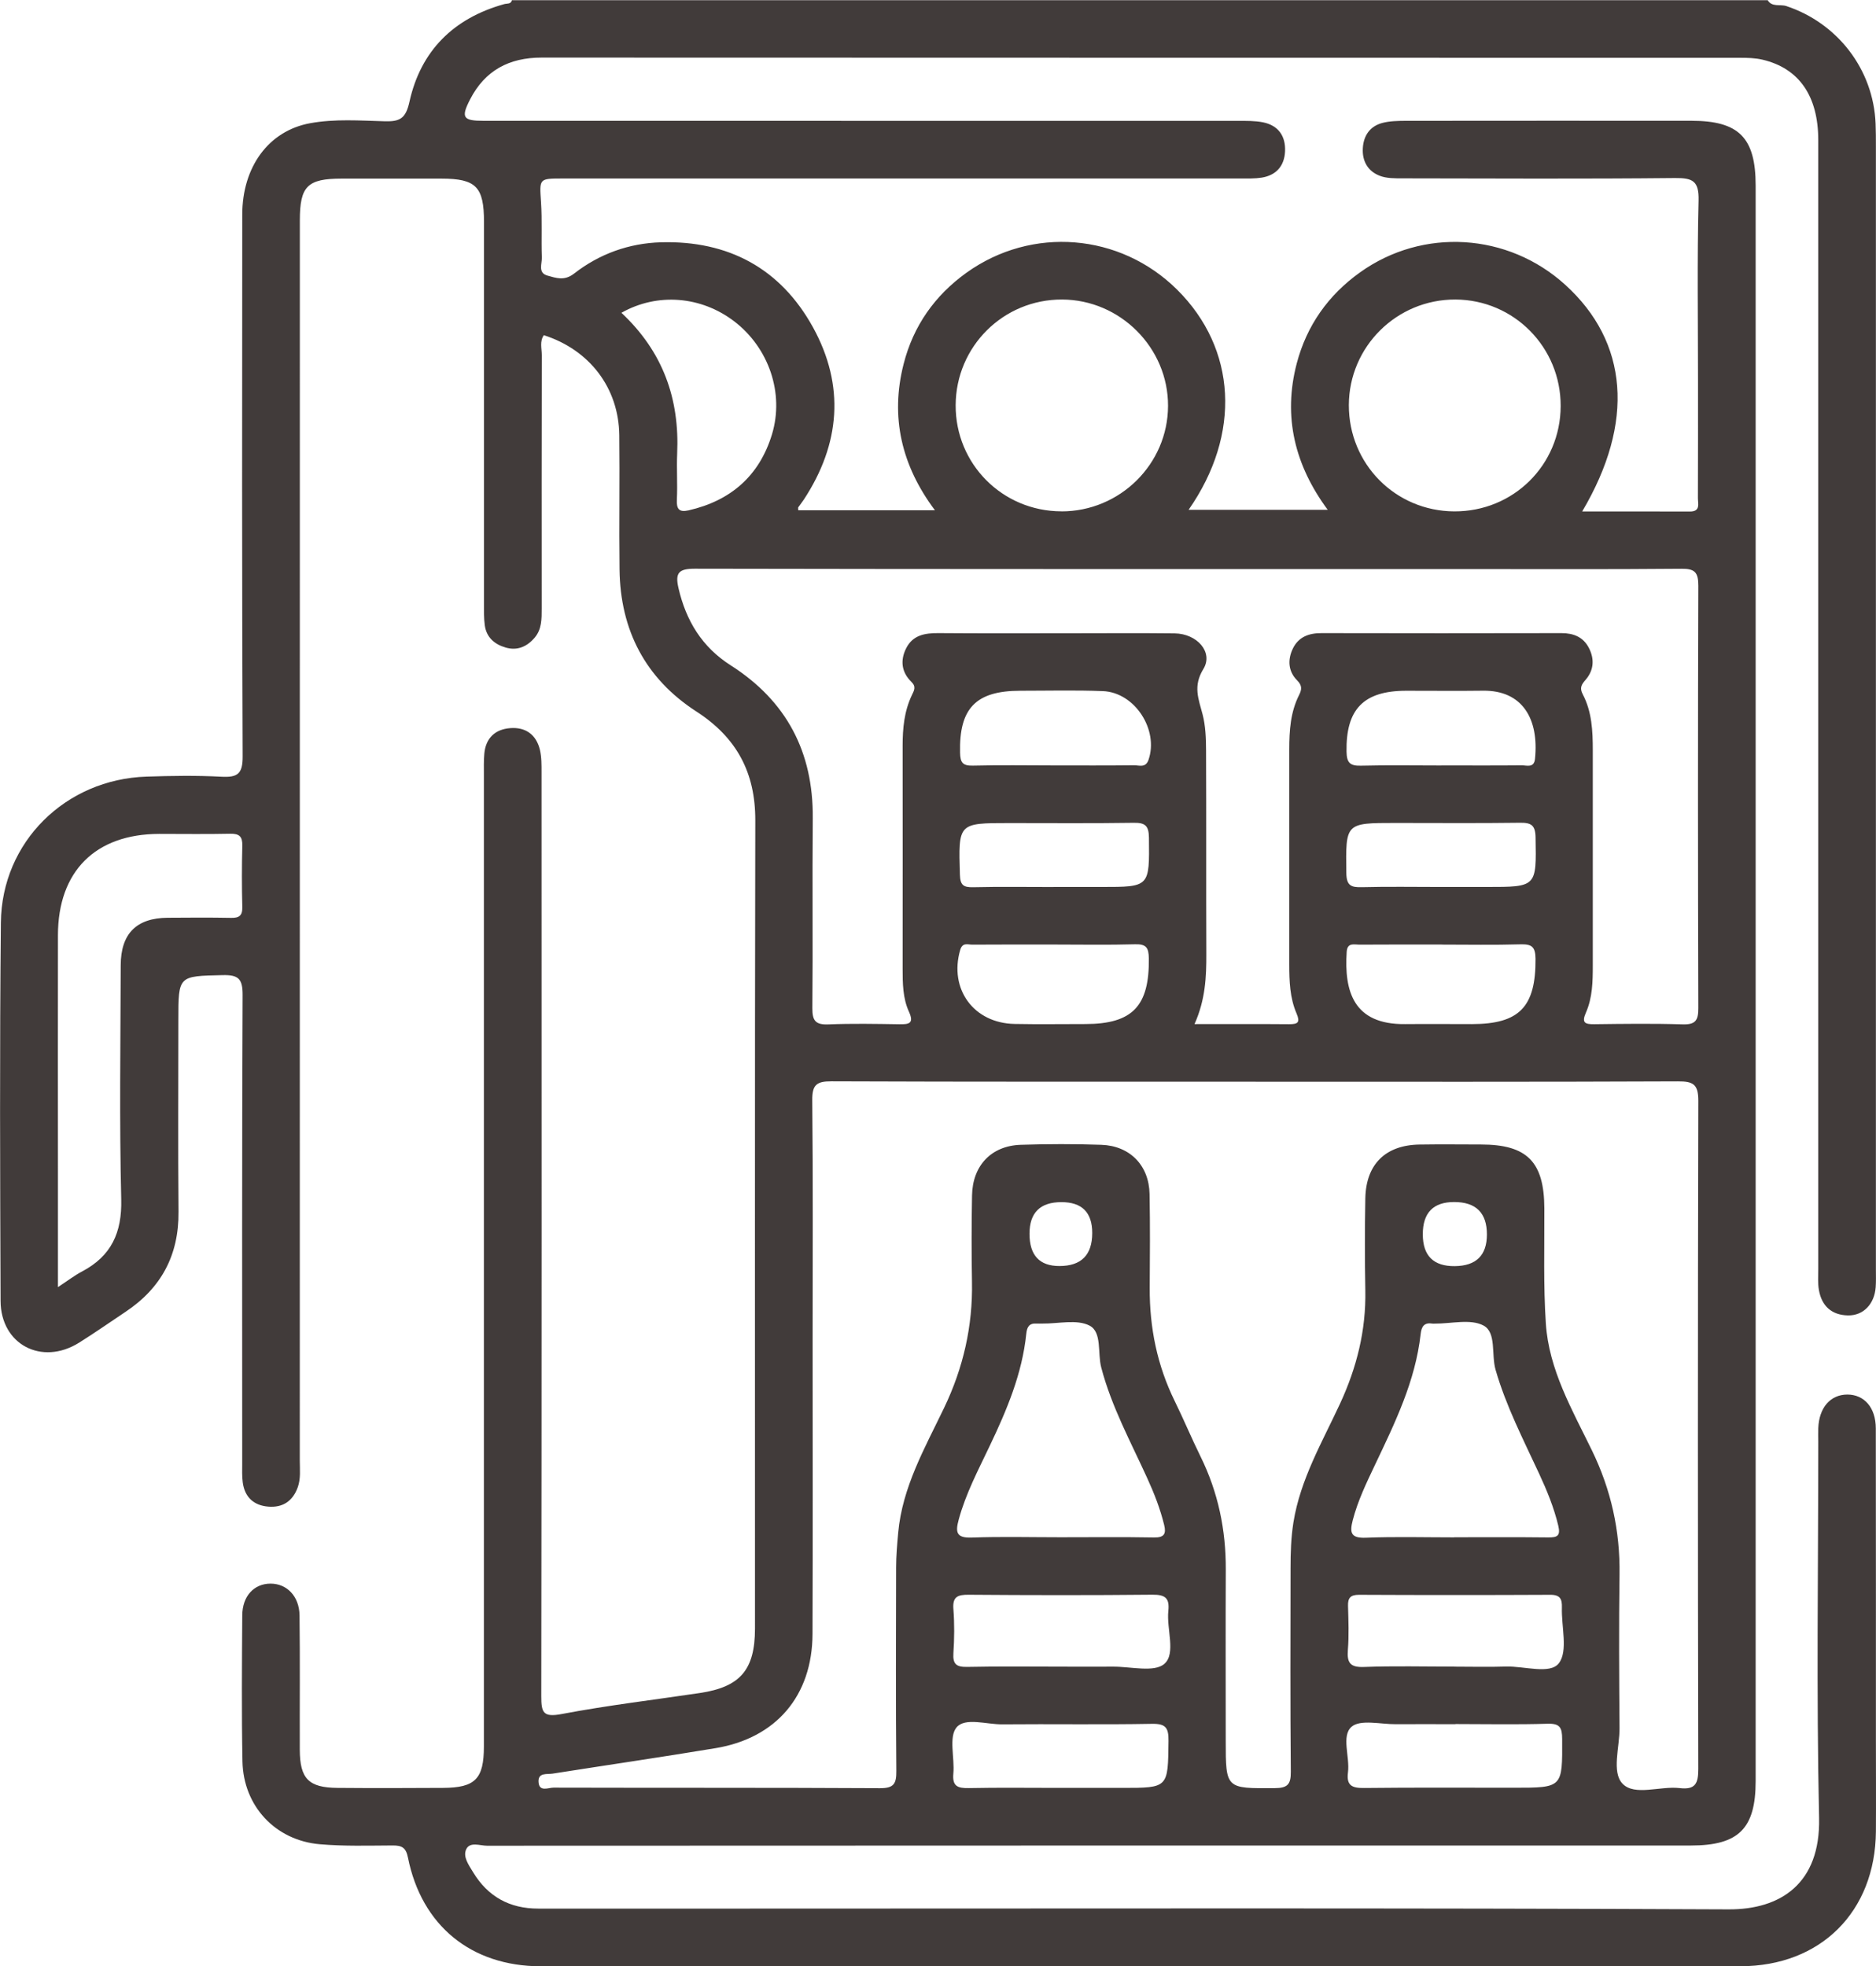
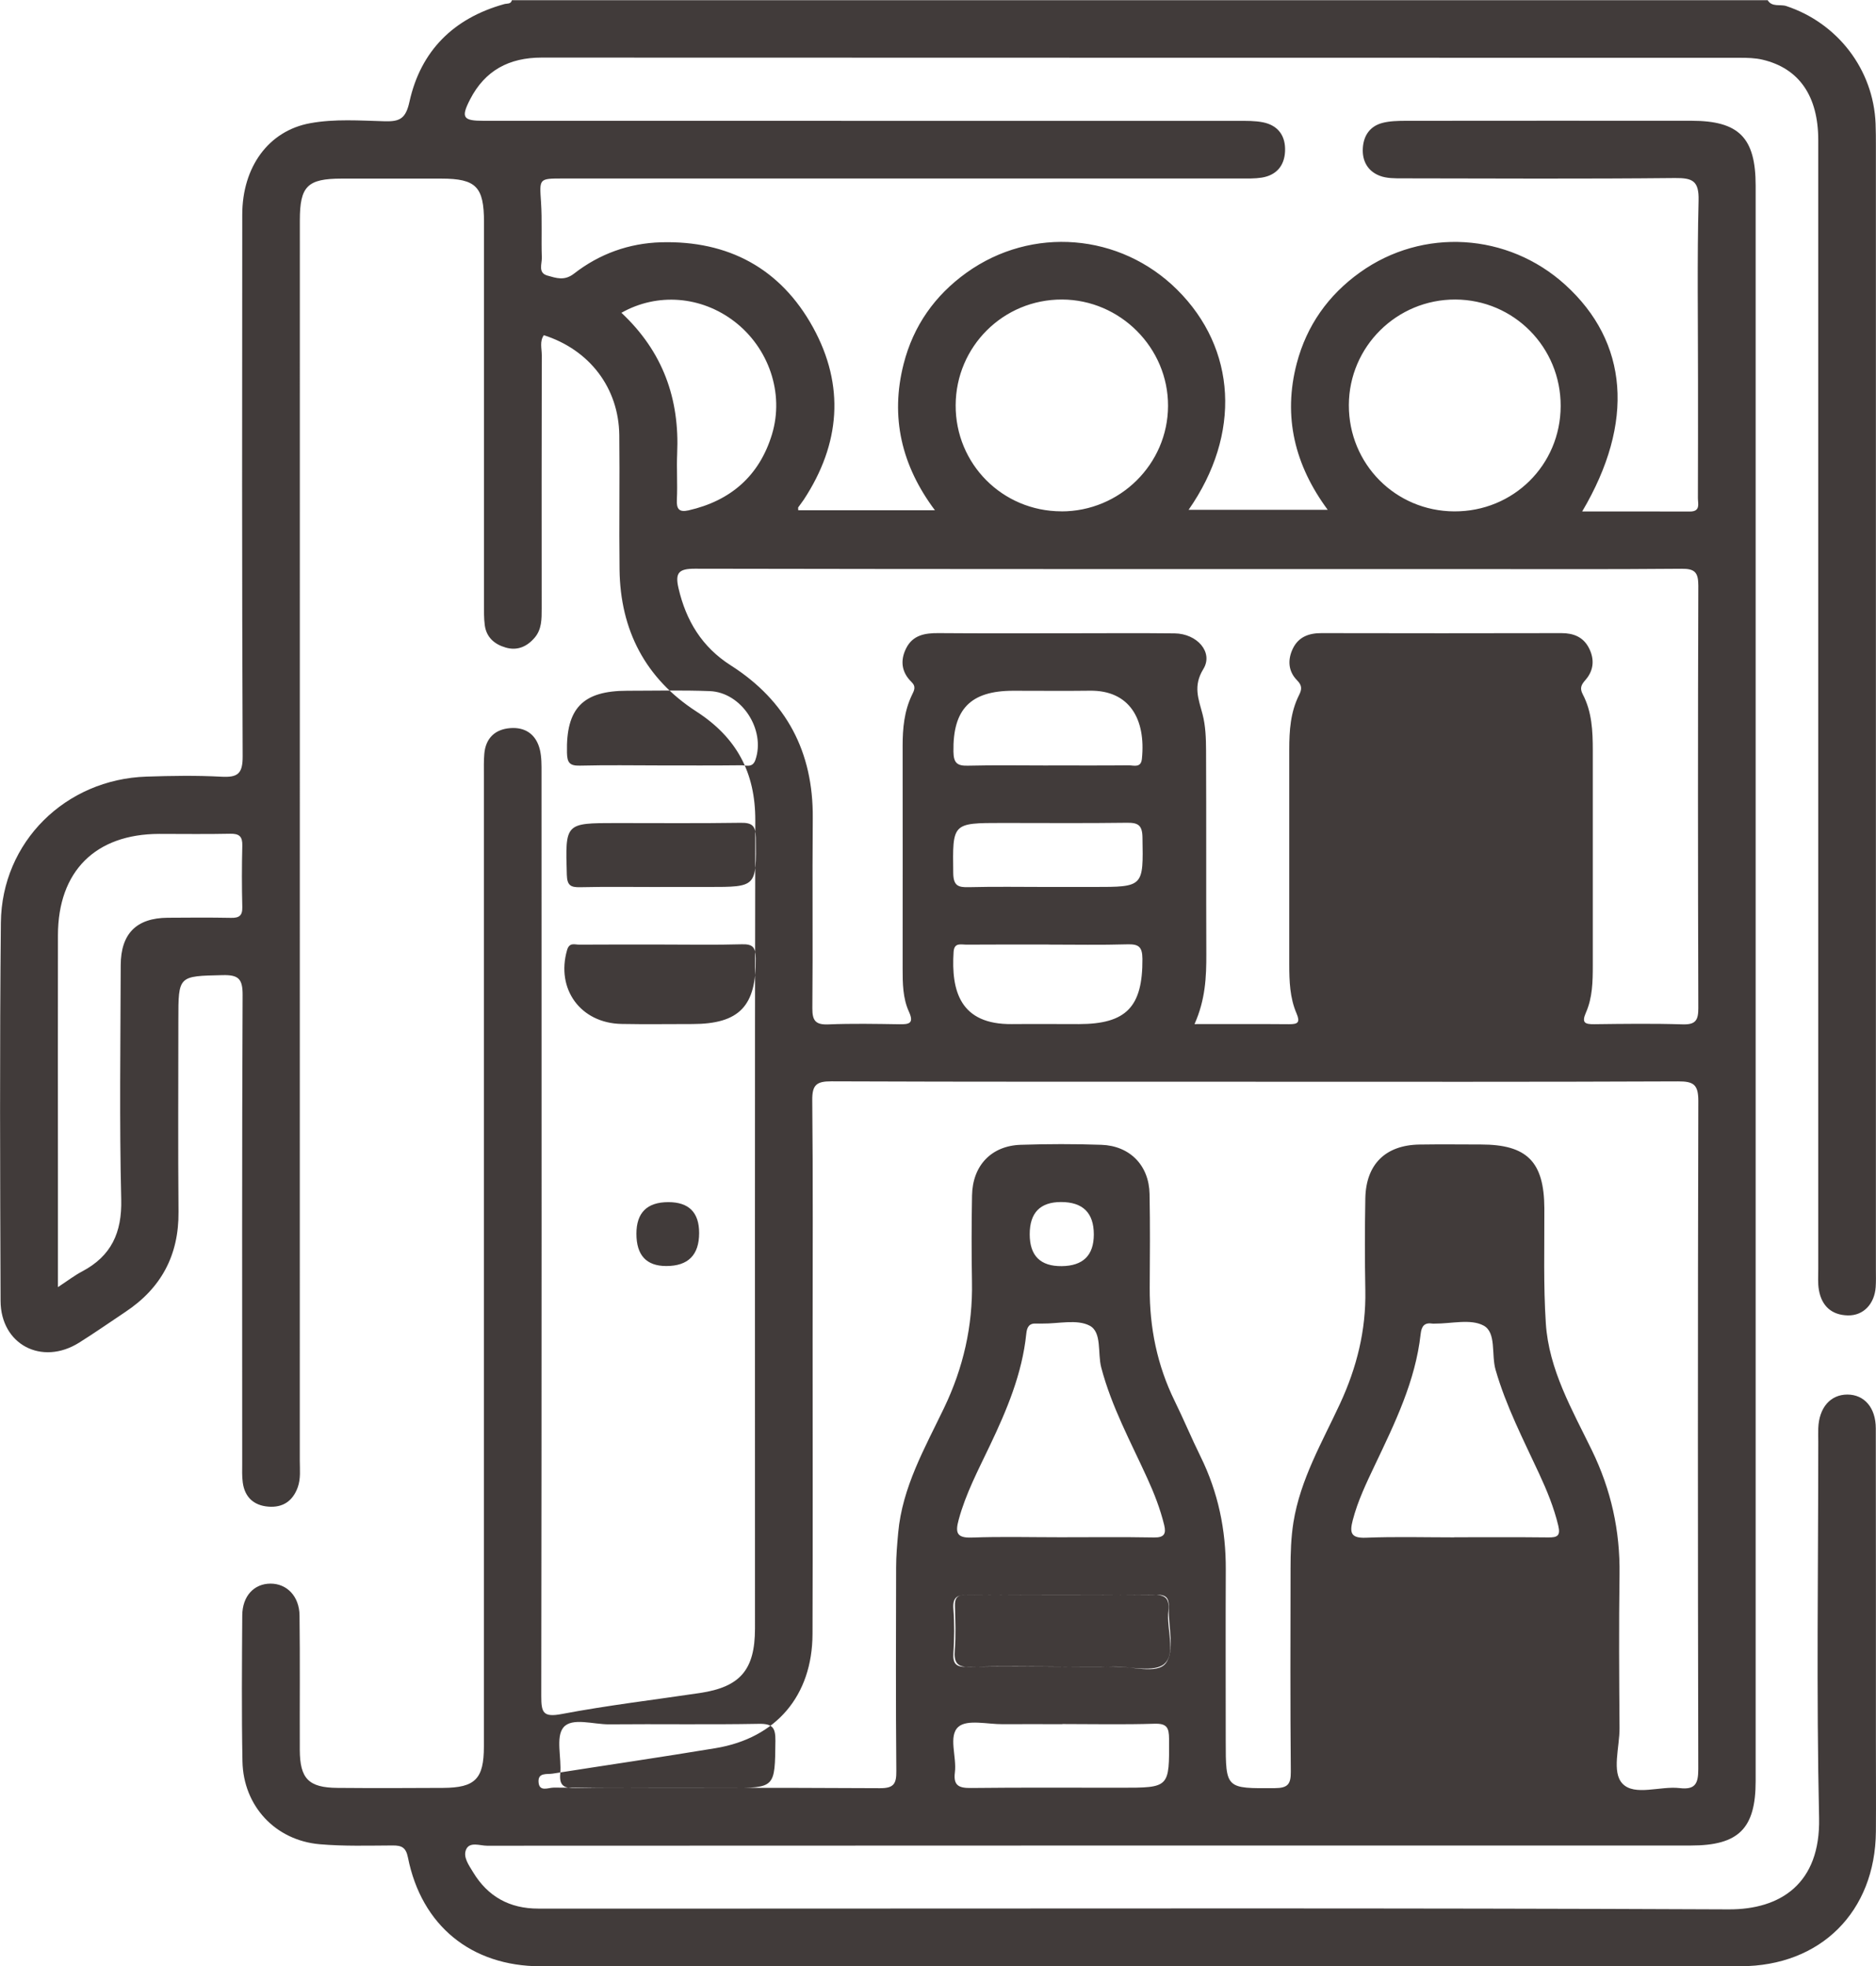
<svg xmlns="http://www.w3.org/2000/svg" id="Layer_1" data-name="Layer 1" viewBox="0 0 365.52 383.11">
  <defs>
    <style>
      .cls-1 {
        fill: #413b3a;
      }
    </style>
  </defs>
-   <path class="cls-1" d="M344.39,0c.85,1.46,2.44,.78,3.65,1.18,10,3.32,16.97,12.34,17.4,22.9,.06,1.49,.06,2.99,.06,4.49,0,72.95,0,145.9,0,218.85,0,1.12,.04,2.25-.04,3.37-.24,3.29-2.39,5.57-5.41,5.51-3.17-.06-5.1-1.83-5.65-4.92-.24-1.33-.13-2.73-.13-4.1,0-73.32,0-146.65,0-219.97,0-8.59-3.72-14-10.86-15.68-1.43-.34-2.96-.37-4.45-.37-77.81-.02-155.61,0-233.42-.04-6.37,0-11.06,2.52-13.96,8.17-1.81,3.53-1.36,4.15,2.64,4.15,49,0,98.01,0,147.01,.01,1.61,0,3.27-.03,4.84,.28,3.01,.6,4.45,2.7,4.31,5.67-.13,2.81-1.7,4.65-4.55,5.11-1.34,.21-2.73,.17-4.1,.17-44.02,0-88.03,0-132.05,0-4.7,0-4.57,0-4.27,4.57,.24,3.6,.03,7.23,.16,10.84,.04,1.23-.8,2.98,1.1,3.51,1.7,.47,3.29,1.08,5.18-.39,4.93-3.84,10.69-5.92,16.94-6.1,13.12-.37,23.3,5.1,29.62,16.58,6.24,11.35,5.32,22.71-1.79,33.55-.34,.52-.74,1-1.09,1.51-.05,.08,0,.22,0,.57h26.63c-6.49-8.67-8.75-18.14-6.09-28.53,1.89-7.39,6.05-13.31,12.25-17.76,12.73-9.12,29.93-7.71,41.04,3.32,11.57,11.49,12.53,28.12,2.23,42.88h27.1c-6.42-8.68-8.75-18.15-6.03-28.53,1.94-7.37,6.13-13.3,12.33-17.73,12.23-8.75,28.8-7.72,39.97,2.41,12.3,11.16,13.6,26.8,3.31,44.18,7.18,0,14.08-.02,20.97,.01,2.12,.01,1.58-1.5,1.58-2.62,.03-7.61,.02-15.21,.02-22.82,0-11.72-.18-23.45,.11-35.16,.09-3.8-1.12-4.41-4.58-4.38-17.7,.18-35.41,.09-53.12,.06-1.48,0-3.08,.02-4.42-.5-2.31-.88-3.44-2.86-3.3-5.34,.13-2.47,1.38-4.32,3.82-4.96,1.42-.37,2.96-.4,4.44-.41,18.58-.02,37.16-.02,55.74-.01,9.29,0,12.54,3.29,12.54,12.64,0,103.62,0,207.25,0,310.87,0,9.25-3.31,12.55-12.63,12.55-78.18,0-156.36,0-234.54,.04-1.38,0-3.34-.83-4.06,.68-.7,1.48,.5,3.09,1.33,4.47,2.88,4.77,7.13,7.11,12.71,7.1,13.22-.01,26.43,0,39.65,0,64.09,0,128.18-.14,192.27,.15,10.13,.05,17.91-5.03,17.63-17.8-.54-24.43-.16-48.88-.16-73.32,0-.87-.03-1.75,0-2.62,.15-4.02,2.36-6.56,5.66-6.57,3.3,0,5.54,2.54,5.55,6.58,.03,20.2,.02,40.4,.02,60.6,0,5.99,.04,11.97,0,17.96-.13,15.62-10.76,26.24-26.38,26.25-60.6,.02-121.2,.01-181.8,.01-17.33,0-34.66,.03-52,0-13.52-.03-23.19-7.92-25.84-21.2-.39-1.97-1.23-2.35-2.98-2.34-4.73,.02-9.49,.17-14.2-.24-8.66-.75-14.89-7.45-15.06-16.15-.18-9.47-.1-18.95-.04-28.43,.02-3.78,2.3-6.2,5.52-6.2,3.17,0,5.59,2.46,5.64,6.19,.11,8.73,.02,17.46,.05,26.19,.02,5.63,1.72,7.38,7.35,7.42,6.86,.06,13.72,.04,20.57,0,6.26-.03,7.95-1.75,7.95-8.07,0-63.1,0-126.19,0-189.29,0-1.37-.04-2.75,.08-4.11,.26-3.07,2.11-4.8,5.06-5.02,2.96-.23,5.06,1.26,5.77,4.21,.34,1.43,.32,2.96,.32,4.45,.01,59.98,.04,119.96-.05,179.94,0,3.2,.34,4.19,3.98,3.5,8.92-1.69,17.96-2.76,26.95-4.1,7.84-1.18,10.7-4.51,10.71-12.54,.01-52.5-.05-105,.06-157.49,.02-9.32-3.64-16.14-11.47-21.2-9.93-6.42-14.84-15.86-14.98-27.67-.11-8.73,.05-17.46-.05-26.19-.11-9.18-5.77-16.61-14.7-19.47-.85,1.21-.4,2.6-.4,3.88-.04,16.46-.03,32.92-.02,49.38,0,2.01,.03,4.04-1.36,5.67-1.48,1.74-3.37,2.6-5.66,1.93-2.18-.63-3.76-1.99-4.07-4.37-.18-1.35-.15-2.74-.15-4.11,0-24.81,0-49.63,0-74.44,0-6.86-1.55-8.44-8.3-8.45-6.48-.01-12.97-.01-19.45,0-6.66,.01-8.13,1.48-8.13,8.14,0,80.56,0,161.11-.01,241.67,0,1.73,.21,3.49-.4,5.19-.98,2.7-2.93,3.99-5.74,3.76-2.83-.23-4.58-1.84-4.97-4.69-.17-1.23-.11-2.49-.11-3.73,0-30.43-.06-60.85,.08-91.28,.01-3.14-.8-3.93-3.88-3.86-8.64,.2-8.64,.06-8.64,8.71,0,12.47-.08,24.94,.03,37.41,.08,8.45-3.38,14.88-10.36,19.51-3.01,2-5.96,4.08-9.02,5.99-7.26,4.54-15.26,.36-15.29-8.15-.09-24.57-.19-49.13,.06-73.7,.16-15.72,12.6-27.94,28.38-28.45,4.86-.16,9.74-.24,14.58,.02,3.17,.17,4.17-.55,4.15-3.99-.15-35.16-.11-70.33-.08-105.49,0-9.38,5.17-16.38,13.22-17.85,4.81-.88,9.71-.51,14.56-.38,2.95,.08,4.08-.54,4.8-3.81,2.2-9.94,8.61-16.28,18.47-19.02,.56-.16,1.28,.06,1.49-.76h244.66Zm-99.72,210.76c-27.56,0-55.11,.04-82.67-.07-2.91-.01-3.77,.69-3.74,3.69,.16,15.59,.07,31.17,.07,46.76,0,19.08,.05,38.16-.02,57.23-.04,12.02-7.07,20.29-18.88,22.25-10.56,1.75-21.16,3.3-31.74,4.96-1.13,.18-2.88-.26-2.76,1.63,.12,2.01,1.91,1.1,2.92,1.1,21.2,.06,42.39-.01,63.59,.11,2.74,.02,3.23-.89,3.2-3.38-.12-13.22-.07-26.43-.04-39.65,0-2.24,.2-4.48,.4-6.71,.8-8.92,5.2-16.55,8.95-24.37,3.74-7.8,5.59-15.91,5.43-24.54-.1-5.61-.09-11.22,.01-16.83,.1-5.83,3.75-9.69,9.48-9.88,5.23-.17,10.48-.18,15.71,0,5.57,.19,9.29,4.01,9.4,9.57,.12,6.11,.07,12.22,.03,18.33-.04,7.72,1.45,15.07,4.87,22.03,1.75,3.57,3.28,7.25,5.04,10.82,3.42,6.95,4.95,14.29,4.91,22.02-.05,11.1-.01,22.2-.01,33.29,0,9.45,0,9.36,9.59,9.29,2.48-.02,3.11-.75,3.09-3.19-.12-13.22-.07-26.43-.05-39.65,0-2.99,.09-5.96,.56-8.94,1.35-8.4,5.61-15.64,9.1-23.17,3.24-7.01,5.06-14.26,4.91-22.02-.11-5.98-.11-11.97,0-17.96,.13-6.64,3.94-10.37,10.55-10.47,3.99-.06,7.98-.02,11.97-.01,9,0,12.32,3.37,12.36,12.43,.03,7.48-.2,14.98,.29,22.43,.59,9.03,5.13,16.82,8.98,24.74,3.73,7.67,5.5,15.65,5.38,24.17-.14,9.97-.08,19.95,0,29.93,.03,3.72-1.58,8.59,.59,10.85,2.36,2.45,7.32,.41,11.11,.85,3.05,.36,3.65-.86,3.64-3.72-.09-43.39-.1-86.79,.01-130.18,0-3.21-.95-3.81-3.95-3.8-27.43,.12-54.86,.07-82.29,.07Zm-11.93-11.22c6.49,0,12.46-.03,18.43,.02,1.72,.01,2.2-.34,1.44-2.12-1.3-3.02-1.41-6.29-1.41-9.54,0-13.96,0-27.93,0-41.89,0-3.63,.23-7.24,1.9-10.56,.56-1.11,.64-1.87-.37-2.89-1.76-1.77-1.88-4.04-.81-6.23,1.11-2.25,3.12-2.98,5.58-2.97,15.58,.04,31.17,.03,46.75,0,2.31,0,4.19,.74,5.29,2.81,1.15,2.17,1.04,4.38-.58,6.26-.82,.94-1.24,1.58-.57,2.86,1.79,3.41,1.95,7.16,1.95,10.92,0,13.96,0,27.93,0,41.89,0,3.12-.05,6.28-1.33,9.18-.89,2.02-.2,2.3,1.63,2.28,5.73-.07,11.47-.15,17.2,.03,2.53,.08,3.07-.79,3.06-3.18-.08-27.43-.09-54.86,0-82.28,0-2.62-.67-3.34-3.3-3.31-14.46,.13-28.92,.06-43.38,.06-49.62,0-99.23,.03-148.85-.07-3.14,0-3.86,.81-3.17,3.79,1.47,6.36,4.59,11.48,10.16,15.03,10.87,6.93,16.11,16.87,16,29.77-.11,12.34,.04,24.69-.08,37.03-.02,2.44,.62,3.27,3.12,3.17,4.6-.19,9.22-.1,13.83-.03,1.86,.03,2.92-.13,1.87-2.44-1.21-2.65-1.23-5.56-1.23-8.44,.01-14.46,.02-28.92,0-43.39,0-3.4,.31-6.72,1.79-9.83,.44-.93,.91-1.65-.09-2.62-1.91-1.86-2.2-4.15-1.03-6.5,1.29-2.61,3.66-3.01,6.32-2.99,8.48,.07,16.95,.03,25.43,.03,6.86,0,13.71-.06,20.57,.02,4.39,.05,7.6,3.69,5.6,6.95-2.04,3.32-.94,5.81-.15,8.82,.59,2.25,.67,4.69,.68,7.04,.06,13.21,0,26.43,.05,39.64,.02,4.5-.18,8.94-2.3,13.68ZM11.29,250.79c1.99-1.31,3.27-2.3,4.68-3.04,5.7-3,7.81-7.55,7.65-14.06-.37-15.2-.14-30.41-.1-45.62,.02-6.17,3.07-9.2,9.15-9.25,4.11-.03,8.23-.06,12.34,.02,1.55,.03,2.24-.39,2.2-2.08-.1-3.99-.1-7.98,0-11.97,.05-1.79-.57-2.38-2.36-2.34-4.61,.1-9.22,.03-13.84,.03-12.42,.03-19.7,7.28-19.72,19.73-.03,15.83,0,31.66,0,47.49,0,6.83,0,13.66,0,21.1ZM206.79,99.64c11.41,.02,20.76-9.21,20.79-20.55,.04-11.32-9.32-20.7-20.66-20.73-11.44-.03-20.67,9.15-20.72,20.59-.05,11.45,9.12,20.66,20.59,20.68Zm97.29-20.51c.04-11.46-9.11-20.72-20.51-20.77-11.42-.04-20.72,9.17-20.76,20.56-.03,11.48,9.08,20.67,20.54,20.72,11.51,.05,20.69-9.03,20.73-20.5Zm-97.53,220.4c6.1,0,12.2-.07,18.3,.04,1.97,.04,2.4-.71,1.98-2.42-.77-3.15-1.93-6.14-3.28-9.09-3.23-7.11-6.99-13.98-8.99-21.63-.73-2.8,.18-6.87-2.27-8.14-2.46-1.28-6.07-.36-9.18-.4-.37,0-.75,.02-1.12,0-1.44-.1-1.89,.62-2.03,1.99-.8,7.78-3.79,14.86-7.12,21.84-2.23,4.7-4.68,9.31-6.05,14.39-.67,2.46-.45,3.59,2.56,3.48,5.72-.21,11.45-.06,17.18-.06Zm76.79,0c6.11,0,12.22-.04,18.32,.03,1.76,.02,2.43-.29,1.95-2.31-.85-3.54-2.21-6.85-3.73-10.12-3.08-6.65-6.45-13.16-8.49-20.26-.84-2.94,.2-7.23-2.33-8.59-2.52-1.36-6.32-.35-9.55-.38-.12,0-.25,.02-.37,0-1.59-.26-2.17,.47-2.34,2.02-1.02,9.2-5.03,17.37-8.93,25.57-1.65,3.48-3.32,6.94-4.3,10.71-.62,2.4-.42,3.54,2.57,3.42,5.72-.23,11.47-.07,17.2-.07ZM121.07,60.94c8.12,7.6,11.35,16.79,10.87,27.44-.13,2.98,.09,5.99-.06,8.97-.09,1.83,.43,2.51,2.28,2.09,8.22-1.87,13.8-6.74,16.25-14.8,2.44-8.05-.64-16.88-7.33-22.01-6.44-4.93-14.97-5.66-22.01-1.68Zm85.67,263.8c3.36,0,6.72,.03,10.07,0,3.46-.04,8.11,1.19,10.07-.56,2.28-2.03,.38-6.78,.76-10.32,.26-2.47-.6-3.16-3.07-3.14-11.94,.12-23.88,.1-35.81,.01-2.16-.02-3.2,.36-3,2.82,.22,2.84,.19,5.73,0,8.57-.14,2.15,.6,2.71,2.69,2.67,6.09-.13,12.19-.05,18.28-.05Zm76.59,0c3.36,0,6.72,.09,10.07-.02,3.57-.12,8.62,1.59,10.33-.65,1.82-2.37,.47-7.13,.59-10.84,.05-1.64-.32-2.5-2.24-2.49-12.43,.06-24.87,.06-37.3,0-1.64,0-2.18,.59-2.13,2.17,.08,2.86,.2,5.73-.03,8.57-.2,2.54,.47,3.43,3.18,3.32,5.83-.22,11.68-.07,17.53-.07Zm-2.45-140.7c-5.35,0-10.7-.02-16.05,.02-1.01,0-2.31-.45-2.44,1.39-.5,7.65,1.28,14.19,11.35,14.09,4.35-.04,8.71,0,13.07,0,9.26-.01,12.43-3.39,12.37-12.72-.02-2.42-.79-2.88-2.99-2.82-5.1,.15-10.2,.05-15.3,.05Zm-74.54,164.32c4.11,0,8.23,0,12.34,0,8.99,0,8.89,0,8.99-9.16,.03-2.56-.54-3.37-3.23-3.32-9.72,.18-19.44,.01-29.16,.1-3.07,.03-7.26-1.4-8.91,.6-1.55,1.88-.34,5.93-.62,9-.23,2.49,.87,2.86,3.01,2.82,5.86-.12,11.71-.04,17.57-.04Zm77.23-12.41c-3.86,0-7.73-.03-11.59,0-2.97,.03-6.93-.99-8.65,.51-2.02,1.77-.3,5.85-.69,8.88-.34,2.63,.85,3.07,3.17,3.04,9.72-.11,19.44-.05,29.16-.05,9.53,0,9.45,0,9.4-9.52-.01-2.22-.45-3.02-2.85-2.95-5.98,.19-11.96,.06-17.94,.06Zm-78.1-151.91c-5.35,0-10.71-.02-16.06,.02-.85,0-1.88-.49-2.33,1.05-2.19,7.59,2.61,14.24,10.59,14.4,4.61,.09,9.21,.02,13.82,.02,9.18-.01,12.47-3.52,12.35-12.8-.03-2.08-.51-2.8-2.68-2.74-5.23,.15-10.46,.05-15.69,.05Zm-.21-34.9c5.24,0,10.47,.03,15.71-.03,.99-.01,2.24,.56,2.8-1.04,2.04-5.86-2.66-13.17-8.89-13.41-5.35-.21-10.72-.07-16.08-.07-8.68,0-11.94,3.44-11.74,12.06,.04,1.91,.49,2.58,2.49,2.53,5.23-.13,10.47-.05,15.71-.04Zm75.56,0c5.23,0,10.47,.03,15.7-.02,.98,0,2.38,.56,2.56-1.27,.79-7.72-2.41-13.38-10.15-13.27-4.98,.07-9.97,0-14.95,.01-8.33,.01-11.76,3.62-11.62,11.88,.04,2.13,.67,2.77,2.76,2.72,5.23-.13,10.47-.04,15.7-.04Zm-.13,23.68h8.96c9.8,0,9.71,0,9.54-9.67-.04-2.4-.88-2.87-3.05-2.84-8.08,.11-16.17,.04-24.26,.04-9.79,0-9.69,0-9.56,9.75,.03,2.5,.96,2.82,3.07,2.76,5.1-.13,10.2-.04,15.3-.04Zm-75.4,0h9.33c9.43,0,9.34,0,9.24-9.6-.03-2.35-.74-2.94-2.99-2.9-8.09,.12-16.18,.05-24.27,.05-9.94,0-9.87,0-9.57,10.06,.06,2.03,.68,2.48,2.57,2.44,5.22-.12,10.45-.04,15.68-.04Zm84.42,67.71q0-6.32-6.39-6.32-6.1,0-6.1,6.28t6.24,6.21,6.25-6.16Zm-89.12-.14q0,6.29,5.82,6.29,6.4,0,6.4-6.44,0-6.01-6-6.01-6.22,0-6.22,6.17Z" />
+   <path class="cls-1" d="M344.39,0c.85,1.46,2.44,.78,3.65,1.18,10,3.32,16.97,12.34,17.4,22.9,.06,1.49,.06,2.99,.06,4.49,0,72.95,0,145.9,0,218.85,0,1.12,.04,2.25-.04,3.37-.24,3.29-2.39,5.57-5.41,5.51-3.17-.06-5.1-1.83-5.65-4.92-.24-1.33-.13-2.73-.13-4.1,0-73.32,0-146.65,0-219.97,0-8.59-3.72-14-10.86-15.68-1.43-.34-2.96-.37-4.45-.37-77.81-.02-155.61,0-233.42-.04-6.37,0-11.06,2.52-13.96,8.17-1.81,3.53-1.36,4.15,2.64,4.15,49,0,98.01,0,147.01,.01,1.61,0,3.27-.03,4.84,.28,3.01,.6,4.45,2.7,4.31,5.67-.13,2.81-1.7,4.65-4.55,5.11-1.34,.21-2.73,.17-4.1,.17-44.02,0-88.03,0-132.05,0-4.7,0-4.57,0-4.27,4.57,.24,3.6,.03,7.23,.16,10.84,.04,1.23-.8,2.98,1.1,3.51,1.7,.47,3.29,1.08,5.18-.39,4.93-3.84,10.69-5.92,16.94-6.1,13.12-.37,23.3,5.1,29.62,16.58,6.24,11.35,5.32,22.71-1.79,33.55-.34,.52-.74,1-1.09,1.51-.05,.08,0,.22,0,.57h26.63c-6.49-8.67-8.75-18.14-6.09-28.53,1.89-7.39,6.05-13.31,12.25-17.76,12.73-9.12,29.93-7.71,41.04,3.32,11.57,11.49,12.53,28.12,2.23,42.88h27.1c-6.42-8.68-8.75-18.15-6.03-28.53,1.94-7.37,6.13-13.3,12.33-17.73,12.23-8.75,28.8-7.72,39.97,2.41,12.3,11.16,13.6,26.8,3.31,44.18,7.18,0,14.08-.02,20.97,.01,2.12,.01,1.58-1.5,1.58-2.62,.03-7.61,.02-15.21,.02-22.82,0-11.72-.18-23.45,.11-35.16,.09-3.8-1.12-4.41-4.58-4.38-17.7,.18-35.41,.09-53.12,.06-1.48,0-3.08,.02-4.42-.5-2.31-.88-3.44-2.86-3.3-5.34,.13-2.47,1.38-4.32,3.82-4.96,1.42-.37,2.96-.4,4.44-.41,18.58-.02,37.16-.02,55.74-.01,9.29,0,12.54,3.29,12.54,12.64,0,103.62,0,207.25,0,310.87,0,9.25-3.31,12.55-12.63,12.55-78.18,0-156.36,0-234.54,.04-1.38,0-3.34-.83-4.06,.68-.7,1.48,.5,3.09,1.33,4.47,2.88,4.77,7.13,7.11,12.71,7.1,13.22-.01,26.43,0,39.65,0,64.09,0,128.18-.14,192.27,.15,10.13,.05,17.91-5.03,17.63-17.8-.54-24.43-.16-48.88-.16-73.32,0-.87-.03-1.75,0-2.62,.15-4.02,2.36-6.56,5.66-6.57,3.3,0,5.54,2.54,5.55,6.58,.03,20.2,.02,40.4,.02,60.6,0,5.99,.04,11.97,0,17.96-.13,15.62-10.76,26.24-26.38,26.25-60.6,.02-121.2,.01-181.8,.01-17.33,0-34.66,.03-52,0-13.52-.03-23.19-7.92-25.84-21.2-.39-1.97-1.23-2.35-2.98-2.34-4.73,.02-9.49,.17-14.2-.24-8.66-.75-14.89-7.45-15.06-16.15-.18-9.47-.1-18.95-.04-28.43,.02-3.78,2.3-6.2,5.52-6.2,3.17,0,5.59,2.46,5.64,6.19,.11,8.73,.02,17.46,.05,26.19,.02,5.63,1.72,7.38,7.35,7.42,6.86,.06,13.72,.04,20.57,0,6.26-.03,7.95-1.75,7.95-8.07,0-63.1,0-126.19,0-189.29,0-1.37-.04-2.75,.08-4.11,.26-3.07,2.11-4.8,5.06-5.02,2.96-.23,5.06,1.26,5.77,4.21,.34,1.43,.32,2.96,.32,4.45,.01,59.98,.04,119.96-.05,179.94,0,3.2,.34,4.19,3.98,3.5,8.92-1.69,17.96-2.76,26.95-4.1,7.84-1.18,10.7-4.51,10.71-12.54,.01-52.5-.05-105,.06-157.49,.02-9.32-3.64-16.14-11.47-21.2-9.93-6.42-14.84-15.86-14.98-27.67-.11-8.73,.05-17.46-.05-26.19-.11-9.18-5.77-16.61-14.7-19.47-.85,1.21-.4,2.6-.4,3.88-.04,16.46-.03,32.92-.02,49.38,0,2.01,.03,4.04-1.36,5.67-1.48,1.74-3.37,2.6-5.66,1.93-2.18-.63-3.76-1.99-4.07-4.37-.18-1.35-.15-2.74-.15-4.11,0-24.81,0-49.63,0-74.44,0-6.86-1.55-8.44-8.3-8.45-6.48-.01-12.97-.01-19.45,0-6.66,.01-8.13,1.48-8.13,8.14,0,80.56,0,161.11-.01,241.67,0,1.73,.21,3.49-.4,5.19-.98,2.7-2.93,3.99-5.74,3.76-2.83-.23-4.58-1.84-4.97-4.69-.17-1.23-.11-2.49-.11-3.73,0-30.43-.06-60.85,.08-91.28,.01-3.14-.8-3.93-3.88-3.86-8.64,.2-8.64,.06-8.64,8.71,0,12.47-.08,24.94,.03,37.41,.08,8.45-3.38,14.88-10.36,19.51-3.01,2-5.96,4.08-9.02,5.99-7.26,4.54-15.26,.36-15.29-8.15-.09-24.57-.19-49.13,.06-73.7,.16-15.72,12.6-27.94,28.38-28.45,4.86-.16,9.74-.24,14.58,.02,3.17,.17,4.17-.55,4.15-3.99-.15-35.16-.11-70.33-.08-105.49,0-9.38,5.17-16.38,13.22-17.85,4.81-.88,9.71-.51,14.56-.38,2.95,.08,4.08-.54,4.8-3.81,2.2-9.94,8.61-16.28,18.47-19.02,.56-.16,1.28,.06,1.49-.76h244.66Zm-99.72,210.76c-27.56,0-55.11,.04-82.67-.07-2.91-.01-3.77,.69-3.74,3.69,.16,15.59,.07,31.17,.07,46.76,0,19.08,.05,38.16-.02,57.23-.04,12.02-7.07,20.29-18.88,22.25-10.56,1.75-21.16,3.3-31.74,4.96-1.13,.18-2.88-.26-2.76,1.63,.12,2.01,1.91,1.1,2.92,1.1,21.2,.06,42.39-.01,63.59,.11,2.74,.02,3.23-.89,3.2-3.38-.12-13.22-.07-26.43-.04-39.65,0-2.24,.2-4.48,.4-6.71,.8-8.92,5.2-16.55,8.95-24.37,3.74-7.8,5.59-15.91,5.43-24.54-.1-5.61-.09-11.22,.01-16.83,.1-5.83,3.75-9.69,9.48-9.88,5.23-.17,10.48-.18,15.71,0,5.57,.19,9.29,4.01,9.4,9.57,.12,6.11,.07,12.22,.03,18.33-.04,7.72,1.45,15.07,4.87,22.03,1.75,3.57,3.28,7.25,5.04,10.82,3.42,6.95,4.95,14.29,4.91,22.02-.05,11.1-.01,22.2-.01,33.29,0,9.45,0,9.36,9.59,9.29,2.48-.02,3.11-.75,3.09-3.19-.12-13.22-.07-26.43-.05-39.65,0-2.99,.09-5.96,.56-8.94,1.35-8.4,5.61-15.64,9.1-23.17,3.24-7.01,5.06-14.26,4.91-22.02-.11-5.98-.11-11.97,0-17.96,.13-6.64,3.94-10.37,10.55-10.47,3.99-.06,7.98-.02,11.97-.01,9,0,12.32,3.37,12.36,12.43,.03,7.48-.2,14.98,.29,22.43,.59,9.03,5.13,16.82,8.98,24.74,3.73,7.67,5.5,15.65,5.38,24.17-.14,9.97-.08,19.95,0,29.93,.03,3.72-1.58,8.59,.59,10.85,2.36,2.45,7.32,.41,11.11,.85,3.05,.36,3.65-.86,3.64-3.72-.09-43.39-.1-86.79,.01-130.18,0-3.21-.95-3.81-3.95-3.8-27.43,.12-54.86,.07-82.29,.07Zm-11.93-11.22c6.49,0,12.46-.03,18.43,.02,1.72,.01,2.2-.34,1.44-2.12-1.3-3.02-1.41-6.29-1.41-9.54,0-13.96,0-27.93,0-41.89,0-3.63,.23-7.24,1.9-10.56,.56-1.11,.64-1.87-.37-2.89-1.76-1.77-1.88-4.04-.81-6.23,1.11-2.25,3.12-2.98,5.58-2.97,15.58,.04,31.17,.03,46.75,0,2.31,0,4.19,.74,5.29,2.81,1.15,2.17,1.04,4.38-.58,6.26-.82,.94-1.24,1.58-.57,2.86,1.79,3.41,1.95,7.16,1.95,10.92,0,13.96,0,27.93,0,41.89,0,3.12-.05,6.28-1.33,9.18-.89,2.02-.2,2.3,1.63,2.28,5.73-.07,11.47-.15,17.2,.03,2.53,.08,3.07-.79,3.06-3.18-.08-27.43-.09-54.86,0-82.28,0-2.62-.67-3.34-3.3-3.31-14.46,.13-28.92,.06-43.38,.06-49.62,0-99.23,.03-148.85-.07-3.14,0-3.86,.81-3.17,3.79,1.47,6.36,4.59,11.48,10.16,15.03,10.87,6.93,16.11,16.87,16,29.77-.11,12.34,.04,24.69-.08,37.03-.02,2.44,.62,3.27,3.12,3.17,4.6-.19,9.22-.1,13.83-.03,1.86,.03,2.92-.13,1.87-2.44-1.21-2.65-1.23-5.56-1.23-8.44,.01-14.46,.02-28.92,0-43.39,0-3.4,.31-6.72,1.79-9.83,.44-.93,.91-1.65-.09-2.62-1.91-1.86-2.2-4.15-1.03-6.5,1.29-2.61,3.66-3.01,6.32-2.99,8.48,.07,16.95,.03,25.43,.03,6.86,0,13.71-.06,20.57,.02,4.39,.05,7.6,3.69,5.6,6.95-2.04,3.32-.94,5.81-.15,8.82,.59,2.25,.67,4.69,.68,7.04,.06,13.21,0,26.43,.05,39.64,.02,4.5-.18,8.94-2.3,13.68ZM11.29,250.79c1.99-1.31,3.27-2.3,4.68-3.04,5.7-3,7.81-7.55,7.65-14.06-.37-15.2-.14-30.41-.1-45.62,.02-6.17,3.07-9.2,9.15-9.25,4.11-.03,8.23-.06,12.34,.02,1.55,.03,2.24-.39,2.2-2.08-.1-3.99-.1-7.98,0-11.97,.05-1.79-.57-2.38-2.36-2.34-4.61,.1-9.22,.03-13.84,.03-12.42,.03-19.7,7.28-19.72,19.73-.03,15.83,0,31.66,0,47.49,0,6.83,0,13.66,0,21.1ZM206.79,99.64c11.41,.02,20.76-9.21,20.79-20.55,.04-11.32-9.32-20.7-20.66-20.73-11.44-.03-20.67,9.15-20.72,20.59-.05,11.45,9.12,20.66,20.59,20.68Zm97.29-20.51c.04-11.46-9.11-20.72-20.51-20.77-11.42-.04-20.72,9.17-20.76,20.56-.03,11.48,9.08,20.67,20.54,20.72,11.51,.05,20.69-9.03,20.73-20.5Zm-97.53,220.4c6.1,0,12.2-.07,18.3,.04,1.97,.04,2.4-.71,1.98-2.42-.77-3.15-1.93-6.14-3.28-9.09-3.23-7.11-6.99-13.98-8.99-21.63-.73-2.8,.18-6.87-2.27-8.14-2.46-1.28-6.07-.36-9.18-.4-.37,0-.75,.02-1.12,0-1.44-.1-1.89,.62-2.03,1.99-.8,7.78-3.79,14.86-7.12,21.84-2.23,4.7-4.68,9.31-6.05,14.39-.67,2.46-.45,3.59,2.56,3.48,5.72-.21,11.45-.06,17.18-.06Zm76.79,0c6.11,0,12.22-.04,18.32,.03,1.76,.02,2.43-.29,1.95-2.31-.85-3.54-2.21-6.85-3.73-10.12-3.08-6.65-6.45-13.16-8.49-20.26-.84-2.94,.2-7.23-2.33-8.59-2.52-1.36-6.32-.35-9.55-.38-.12,0-.25,.02-.37,0-1.59-.26-2.17,.47-2.34,2.02-1.02,9.2-5.03,17.37-8.93,25.57-1.65,3.48-3.32,6.94-4.3,10.71-.62,2.4-.42,3.54,2.57,3.42,5.72-.23,11.47-.07,17.2-.07ZM121.07,60.94c8.12,7.6,11.35,16.79,10.87,27.44-.13,2.98,.09,5.99-.06,8.97-.09,1.83,.43,2.51,2.28,2.09,8.22-1.87,13.8-6.74,16.25-14.8,2.44-8.05-.64-16.88-7.33-22.01-6.44-4.93-14.97-5.66-22.01-1.68Zm85.67,263.8c3.36,0,6.72,.03,10.07,0,3.46-.04,8.11,1.19,10.07-.56,2.28-2.03,.38-6.78,.76-10.32,.26-2.47-.6-3.16-3.07-3.14-11.94,.12-23.88,.1-35.81,.01-2.16-.02-3.2,.36-3,2.82,.22,2.84,.19,5.73,0,8.57-.14,2.15,.6,2.71,2.69,2.67,6.09-.13,12.19-.05,18.28-.05Zc3.36,0,6.72,.09,10.07-.02,3.57-.12,8.62,1.59,10.33-.65,1.82-2.37,.47-7.13,.59-10.84,.05-1.64-.32-2.5-2.24-2.49-12.43,.06-24.87,.06-37.3,0-1.64,0-2.18,.59-2.13,2.17,.08,2.86,.2,5.73-.03,8.57-.2,2.54,.47,3.43,3.18,3.32,5.83-.22,11.68-.07,17.53-.07Zm-2.45-140.7c-5.35,0-10.7-.02-16.05,.02-1.01,0-2.31-.45-2.44,1.39-.5,7.65,1.28,14.19,11.35,14.09,4.35-.04,8.71,0,13.07,0,9.26-.01,12.43-3.39,12.37-12.72-.02-2.42-.79-2.88-2.99-2.82-5.1,.15-10.2,.05-15.3,.05Zm-74.54,164.32c4.11,0,8.23,0,12.34,0,8.99,0,8.89,0,8.99-9.16,.03-2.56-.54-3.37-3.23-3.32-9.72,.18-19.44,.01-29.16,.1-3.07,.03-7.26-1.4-8.91,.6-1.55,1.88-.34,5.93-.62,9-.23,2.49,.87,2.86,3.01,2.82,5.86-.12,11.71-.04,17.57-.04Zm77.23-12.41c-3.86,0-7.73-.03-11.59,0-2.97,.03-6.93-.99-8.65,.51-2.02,1.77-.3,5.85-.69,8.88-.34,2.63,.85,3.07,3.17,3.04,9.72-.11,19.44-.05,29.16-.05,9.53,0,9.45,0,9.4-9.52-.01-2.22-.45-3.02-2.85-2.95-5.98,.19-11.96,.06-17.94,.06Zm-78.1-151.91c-5.35,0-10.71-.02-16.06,.02-.85,0-1.88-.49-2.33,1.05-2.19,7.59,2.61,14.24,10.59,14.4,4.61,.09,9.21,.02,13.82,.02,9.18-.01,12.47-3.52,12.35-12.8-.03-2.08-.51-2.8-2.68-2.74-5.23,.15-10.46,.05-15.69,.05Zm-.21-34.9c5.24,0,10.47,.03,15.71-.03,.99-.01,2.24,.56,2.8-1.04,2.04-5.86-2.66-13.17-8.89-13.41-5.35-.21-10.72-.07-16.08-.07-8.68,0-11.94,3.44-11.74,12.06,.04,1.91,.49,2.58,2.49,2.53,5.23-.13,10.47-.05,15.71-.04Zm75.56,0c5.23,0,10.47,.03,15.7-.02,.98,0,2.38,.56,2.56-1.27,.79-7.72-2.41-13.38-10.15-13.27-4.98,.07-9.97,0-14.95,.01-8.33,.01-11.76,3.62-11.62,11.88,.04,2.13,.67,2.77,2.76,2.72,5.23-.13,10.47-.04,15.7-.04Zm-.13,23.68h8.96c9.8,0,9.71,0,9.54-9.67-.04-2.4-.88-2.87-3.05-2.84-8.08,.11-16.17,.04-24.26,.04-9.79,0-9.69,0-9.56,9.75,.03,2.5,.96,2.82,3.07,2.76,5.1-.13,10.2-.04,15.3-.04Zm-75.4,0h9.33c9.43,0,9.34,0,9.24-9.6-.03-2.35-.74-2.94-2.99-2.9-8.09,.12-16.18,.05-24.27,.05-9.94,0-9.87,0-9.57,10.06,.06,2.03,.68,2.48,2.57,2.44,5.22-.12,10.45-.04,15.68-.04Zm84.42,67.71q0-6.32-6.39-6.32-6.1,0-6.1,6.28t6.24,6.21,6.25-6.16Zm-89.12-.14q0,6.29,5.82,6.29,6.4,0,6.4-6.44,0-6.01-6-6.01-6.22,0-6.22,6.17Z" />
</svg>